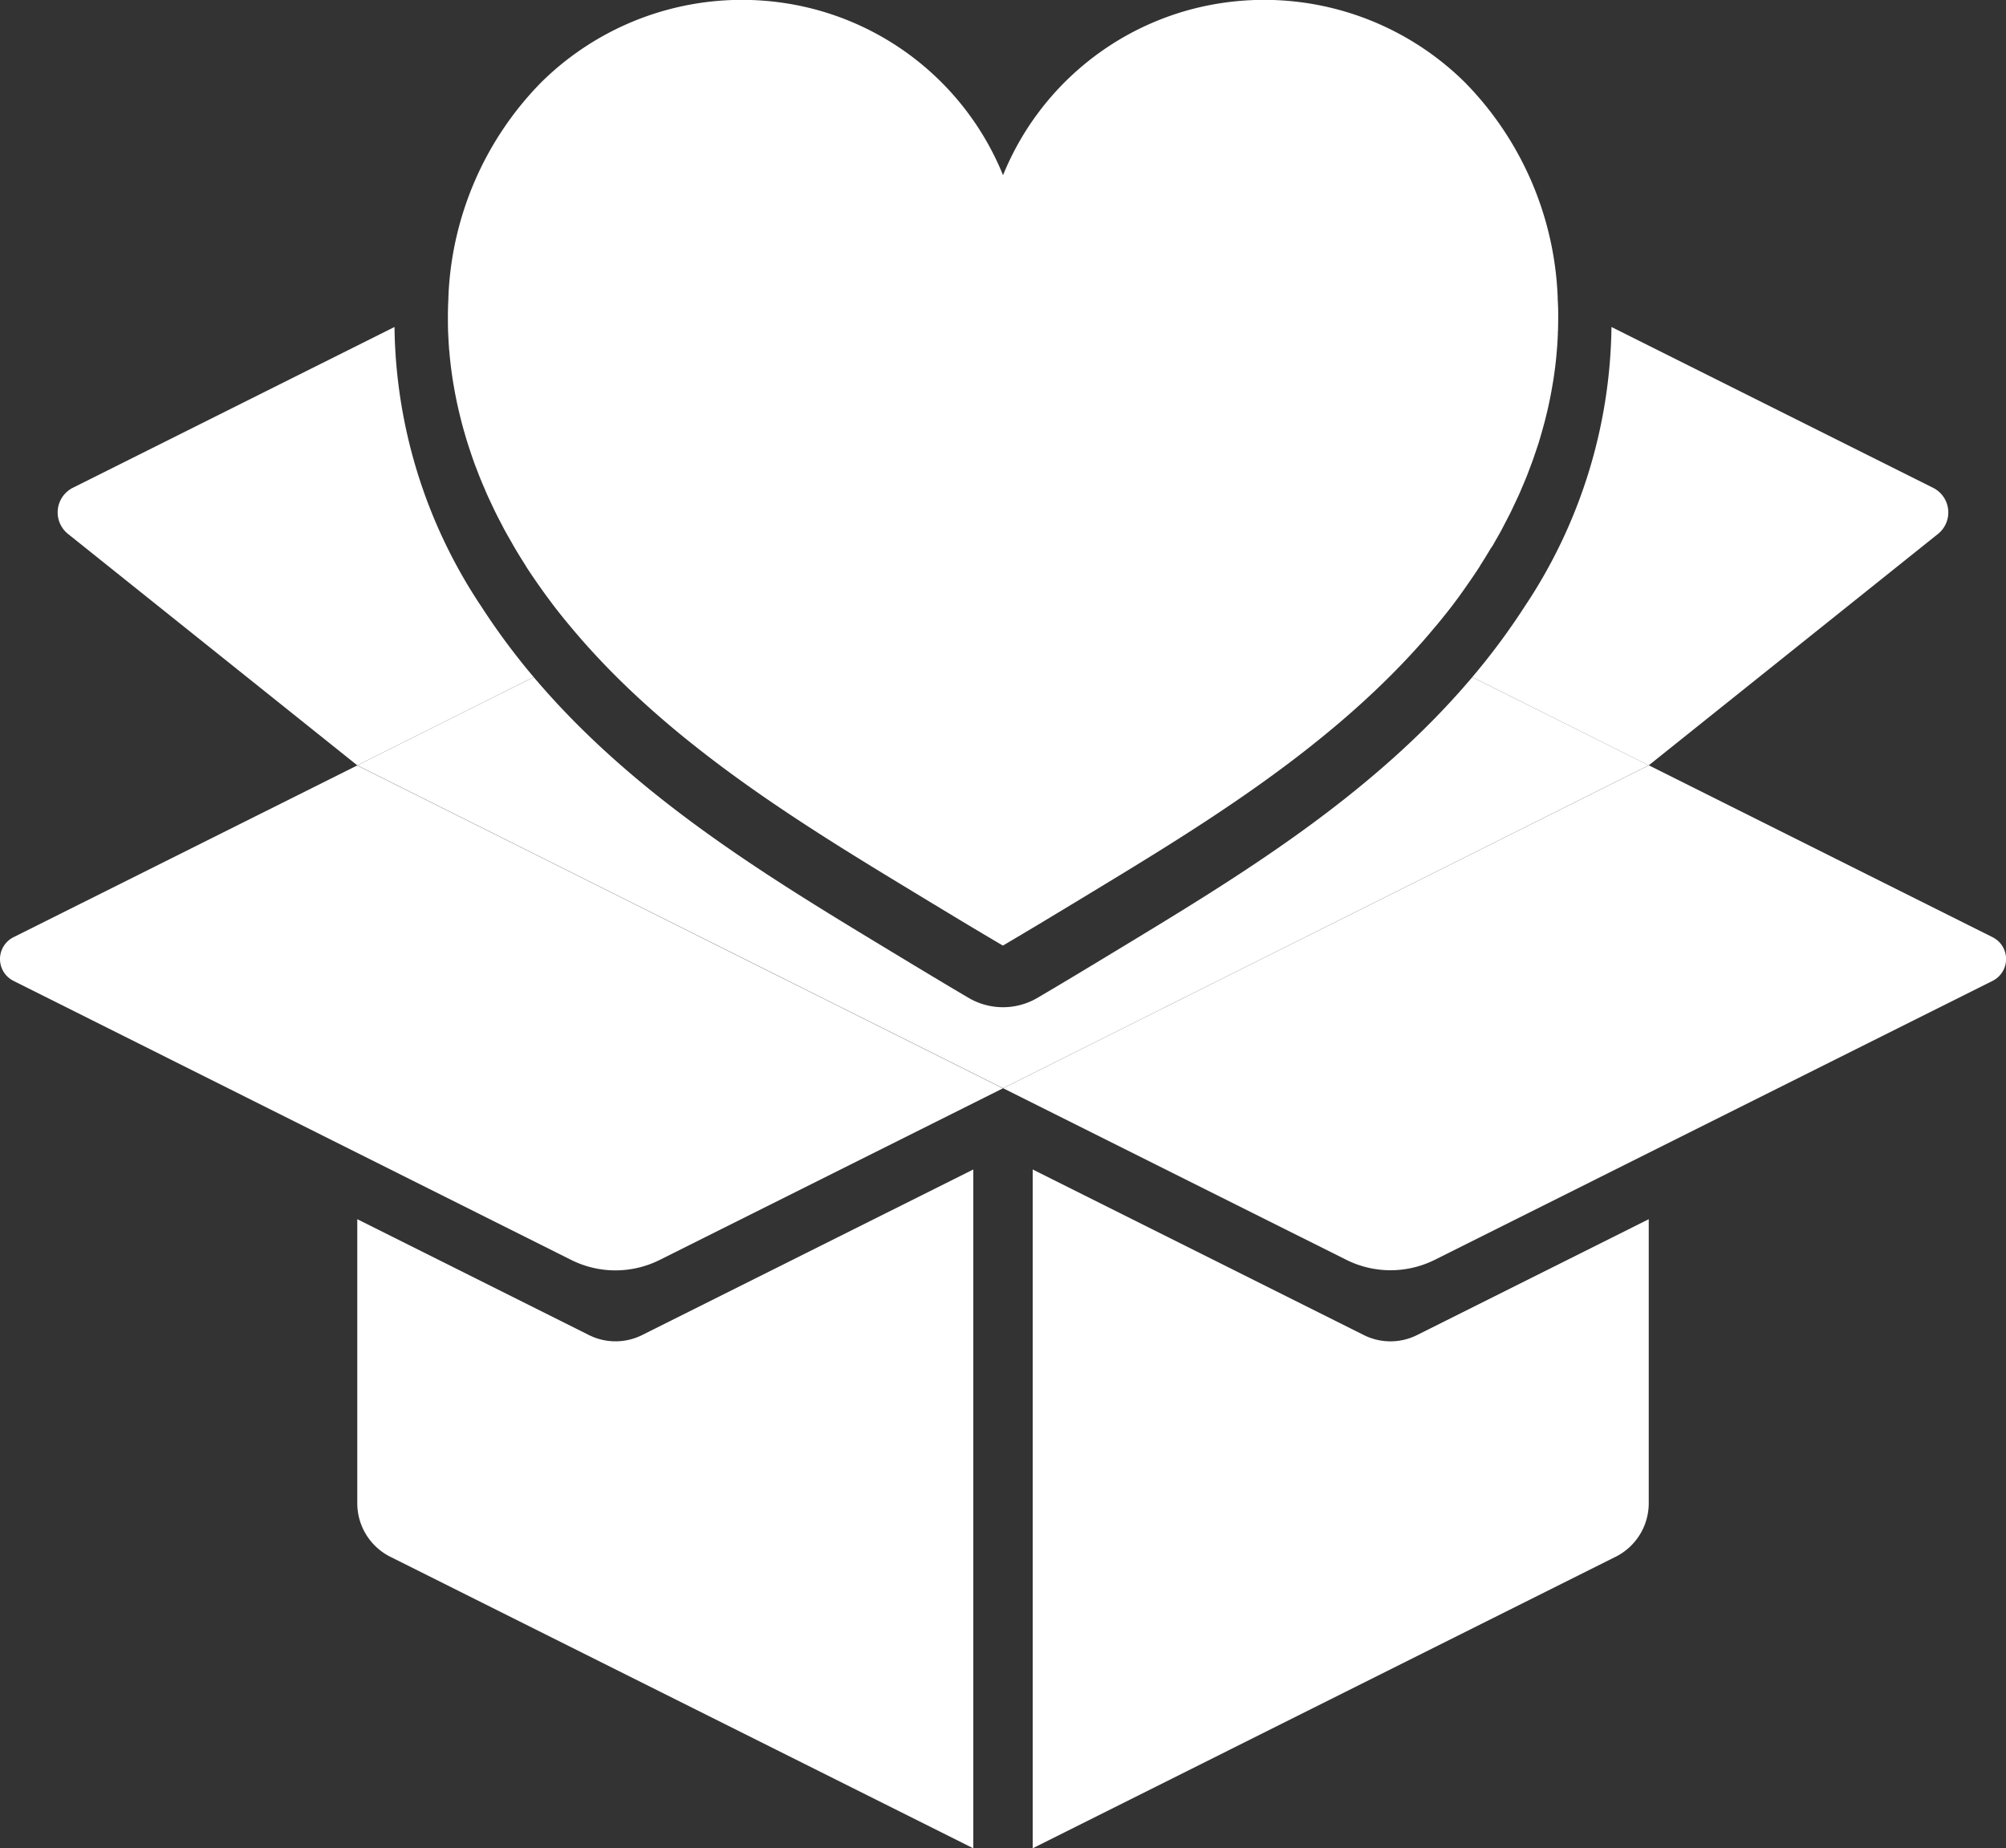
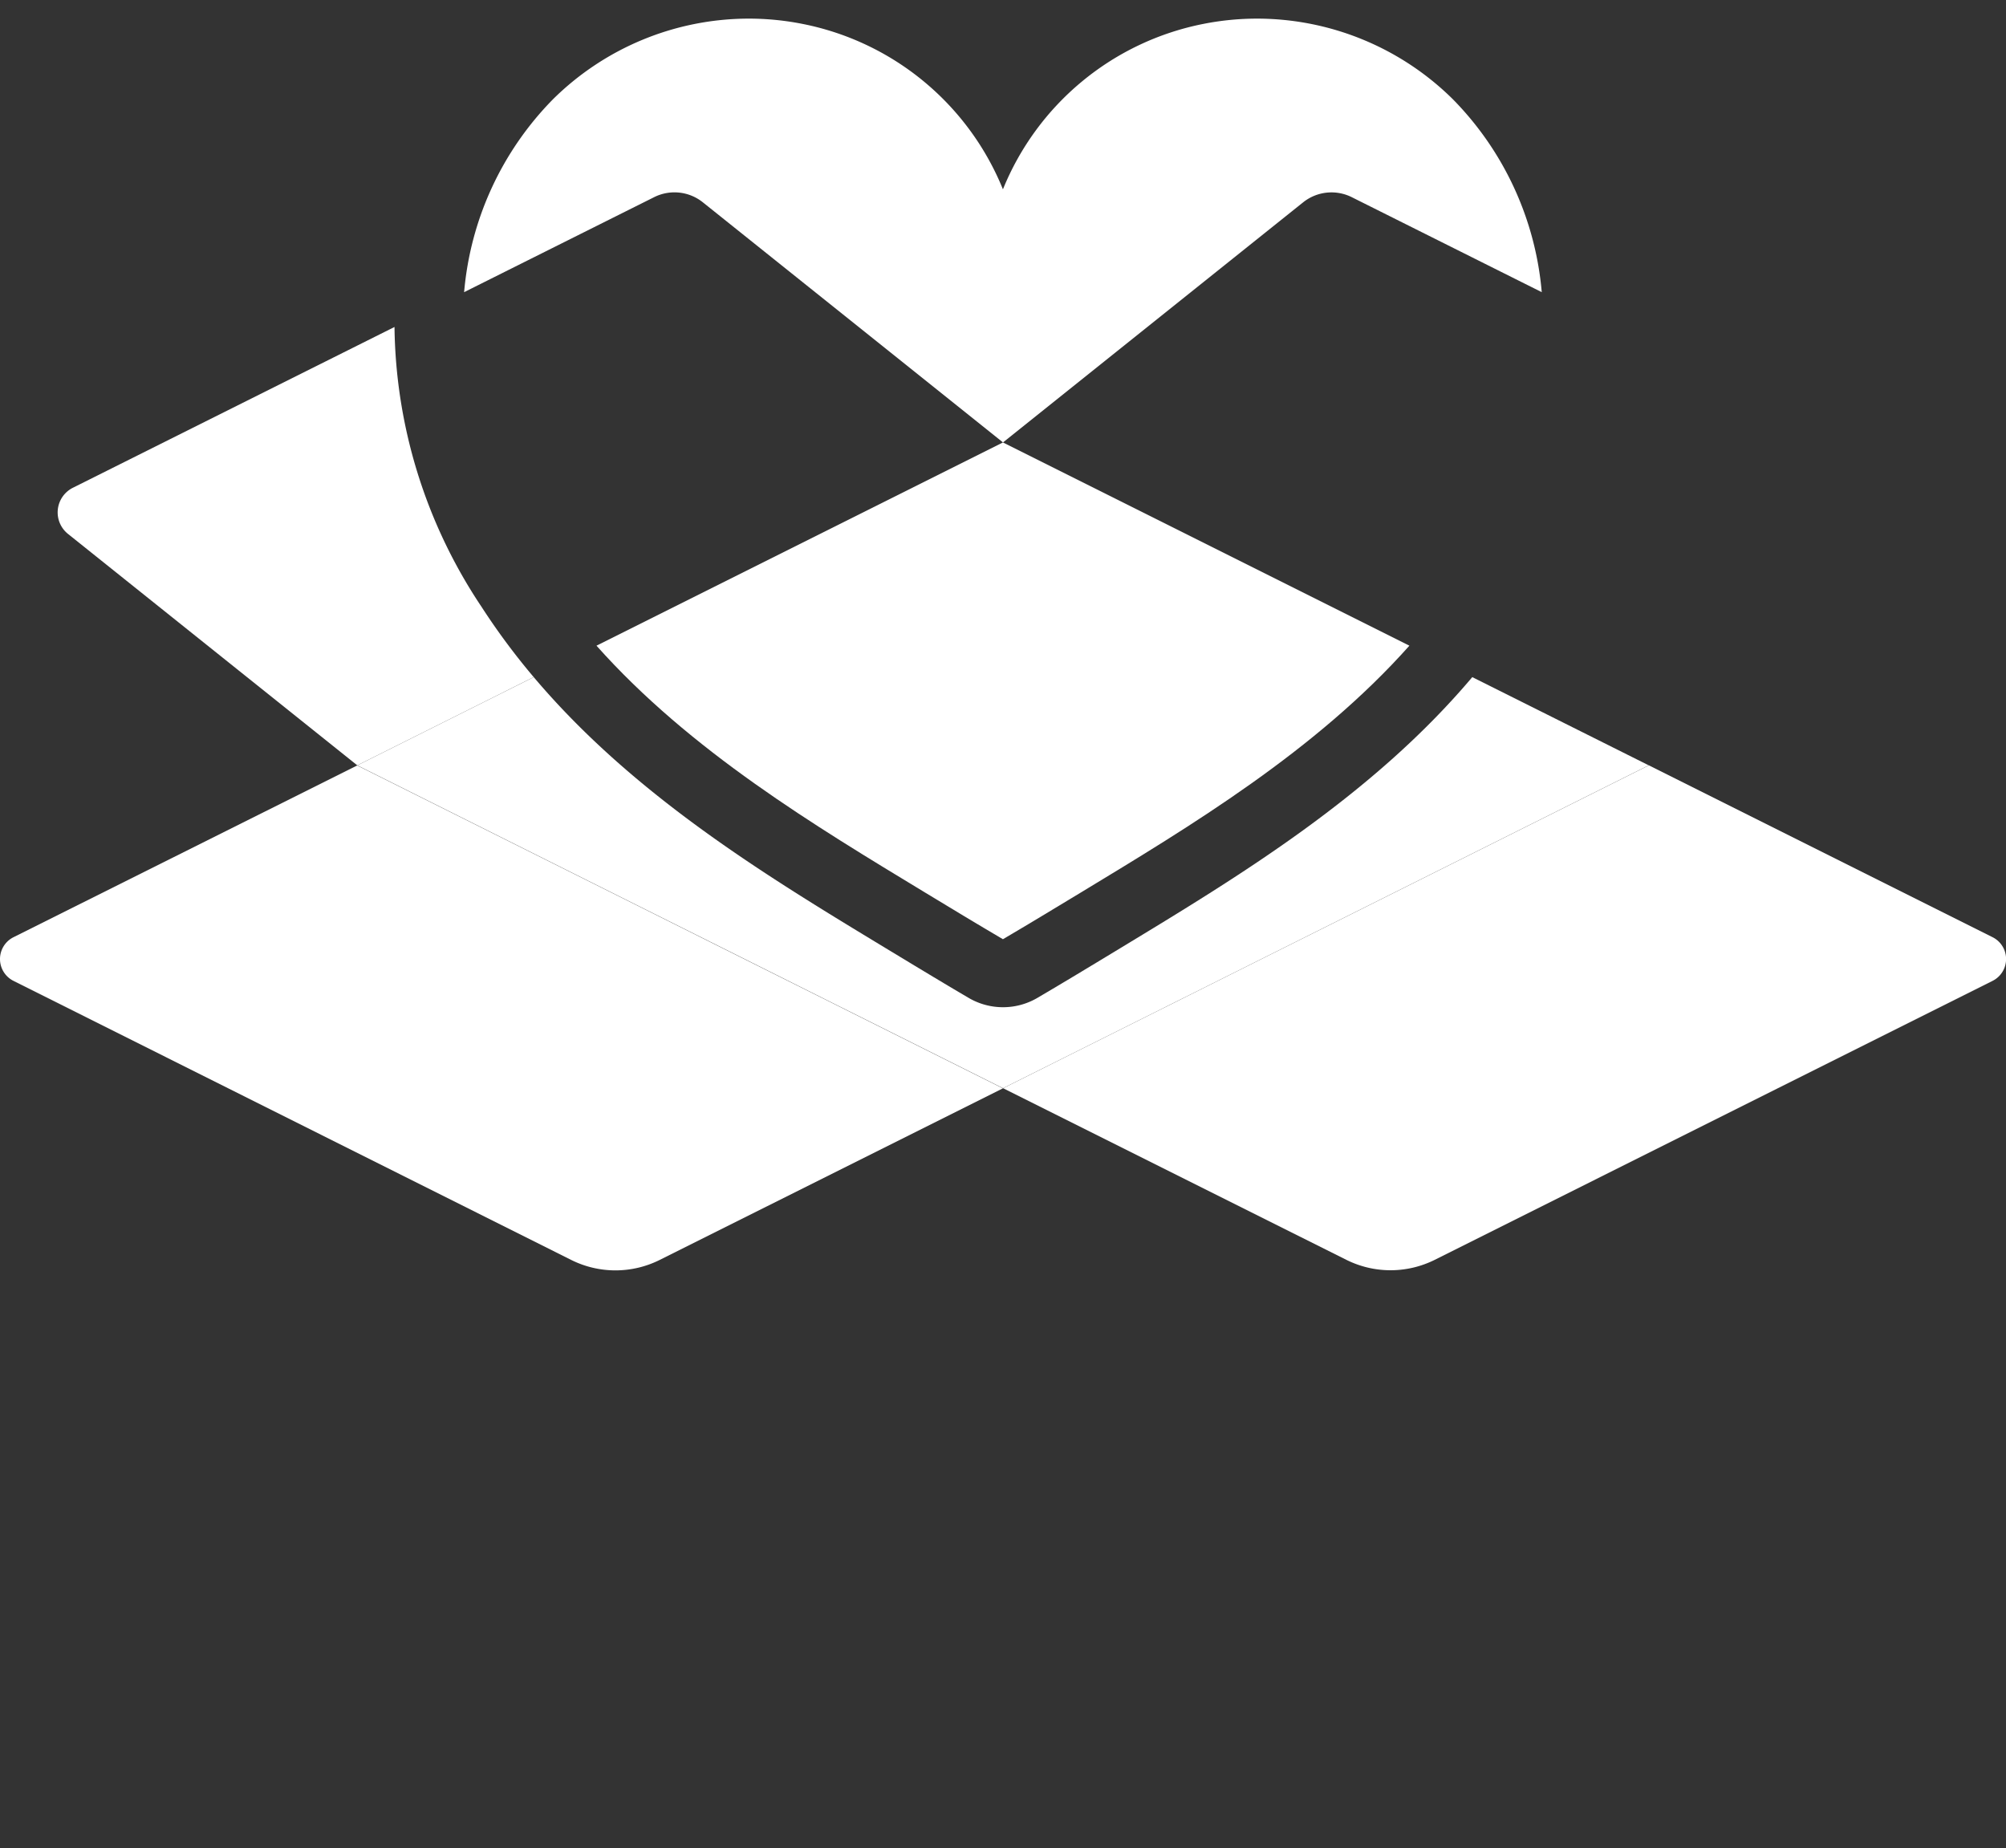
<svg xmlns="http://www.w3.org/2000/svg" id="グループ_4420" data-name="グループ 4420" width="79.065" height="72.846" viewBox="0 0 79.065 72.846">
  <rect x="0" y="0" width="79.065" height="72.846" fill="#333333" stroke="none" />
  <path id="パス_1771" data-name="パス 1771" d="M-828.474,989.148l11.832,9.465,11.831-9.465a1.789,1.789,0,0,1,1.918-.2l7.485,3.742a12.347,12.347,0,0,0-3.5-7.6,10.979,10.979,0,0,0-7.718-3.181,10.894,10.894,0,0,0-2.109.206,10.774,10.774,0,0,0-7.91,6.522,10.776,10.776,0,0,0-7.911-6.522,10.863,10.863,0,0,0-2.109-.206,10.979,10.979,0,0,0-7.717,3.181,12.349,12.349,0,0,0-3.5,7.6l7.485-3.742A1.789,1.789,0,0,1-828.474,989.148Z" transform="translate(856.175 -981.175)" fill="#fff" />
  <path id="パス_1772" data-name="パス 1772" d="M-804.6,1064.717c1.006.609,2.012,1.219,3.043,1.824,1.031-.606,2.037-1.215,3.043-1.824,4.373-2.648,9.286-5.6,12.977-9.745l-16.02-8.01-16.02,8.01C-813.884,1059.12-808.971,1062.069-804.6,1064.717Z" transform="translate(841.087 -1029.524)" fill="#fff" />
  <path id="パス_1773" data-name="パス 1773" d="M-810.345,1082.968c-3.944,4.671-9.181,7.841-13.889,10.692l-.176.107c-.991.6-2.016,1.221-3.074,1.842a2.672,2.672,0,0,1-1.357.369,2.673,2.673,0,0,1-1.357-.369c-1.06-.622-2.084-1.243-3.074-1.842l-.177-.107c-4.708-2.851-9.945-6.022-13.889-10.692l-6.954,3.477,25.451,12.726,25.451-12.726Z" transform="translate(868.374 -1056.281)" fill="#fff" />
-   <path id="パス_1774" data-name="パス 1774" d="M-844.112,1165.293a2.345,2.345,0,0,1-1.047-.246l-9.133-4.567v11.193a2.361,2.361,0,0,0,1.306,2.114l22.974,11.488V1158.52l-13.053,6.526A2.346,2.346,0,0,1-844.112,1165.293Z" transform="translate(868.374 -1112.428)" fill="#fff" />
-   <path id="パス_1775" data-name="パス 1775" d="M-736.548,1165.293a2.343,2.343,0,0,1-1.047-.247l-13.053-6.527v26.753l22.974-11.487a2.363,2.363,0,0,0,1.307-2.114v-11.192l-9.133,4.567A2.346,2.346,0,0,1-736.548,1165.293Z" transform="translate(791.351 -1112.427)" fill="#fff" />
-   <path id="パス_1776" data-name="パス 1776" d="M-683.192,1043.041l6.954,3.478,11.4-9.12a1.086,1.086,0,0,0-.193-1.82l-12.675-6.337a20.243,20.243,0,0,1-3.418,11.011A26.852,26.852,0,0,1-683.192,1043.041Z" transform="translate(741.221 -1016.354)" fill="#fff" />
-   <path id="パス_1777" data-name="パス 1777" d="M-799.14,1000.439c.091-.158.183-.316.268-.475.049-.09.093-.18.141-.27.076-.146.153-.292.226-.438.046-.094.088-.187.133-.281.067-.143.135-.285.2-.427.042-.094.081-.188.121-.283.061-.142.121-.284.178-.427.037-.092.071-.185.106-.278.055-.143.109-.286.159-.429.031-.091.061-.181.092-.272.049-.145.1-.289.141-.434.027-.087.052-.174.077-.261.042-.148.084-.3.123-.443.022-.083.042-.167.063-.249.037-.151.073-.3.105-.453.017-.078.034-.157.049-.236.032-.155.06-.31.087-.464.013-.073.025-.146.037-.218.026-.16.048-.32.069-.478.009-.066.018-.133.025-.2q.029-.249.049-.5c.005-.058.01-.117.015-.175.013-.173.022-.345.029-.517,0-.049,0-.1.006-.147.005-.182.007-.364.007-.545,0-.037,0-.075,0-.111,0-.2-.009-.39-.02-.584,0-.021,0-.042,0-.064a12.791,12.791,0,0,0-3.643-8.449,11.254,11.254,0,0,0-10.093-3.056,11.069,11.069,0,0,0-8.125,6.7,11.069,11.069,0,0,0-8.125-6.7,11.253,11.253,0,0,0-10.093,3.056,12.789,12.789,0,0,0-3.643,8.448c0,.023,0,.045,0,.067-.01.193-.017.386-.019.581,0,.037,0,.075,0,.112,0,.181,0,.362.006.545,0,.049,0,.1.006.147q.01.258.029.517c0,.058.01.116.015.175q.021.247.05.5c.008.066.016.132.025.2.021.159.043.319.069.479q.018.108.037.217c.027.155.056.31.087.465.016.078.032.157.05.236.033.151.068.3.105.453.021.082.041.166.063.249q.058.221.123.443c.025.087.05.174.077.261.044.145.092.289.141.434.03.091.06.181.092.272.05.143.1.285.158.428.036.094.07.187.107.28.057.142.117.284.178.426.04.094.079.188.12.282.064.142.132.286.2.429.044.093.087.186.133.28.072.147.149.294.226.44.047.089.091.179.14.268.087.159.179.319.271.478.044.077.085.153.13.229.139.233.282.467.432.7l0,.007h0c.158.246.322.486.488.724l.122.173q.248.348.505.687l.007.009c.183.238.37.472.561.7l.095.114c3.845,4.616,9.181,7.819,13.9,10.679,1.033.626,2.067,1.252,3.125,1.873,1.059-.621,2.092-1.247,3.126-1.873,4.491-2.72,9.538-5.749,13.329-10.01h0q.293-.329.574-.669l.1-.116c.19-.231.378-.465.56-.7l.008-.011q.258-.337.5-.685l.122-.174c.166-.238.33-.478.488-.724h0l0-.007q.224-.349.431-.7C-799.226,1000.6-799.184,1000.517-799.14,1000.439Z" transform="translate(858.049 -979.07)" fill="#fff" />
  <path id="パス_1778" data-name="パス 1778" d="M-883.57,1040.252a20.243,20.243,0,0,1-3.418-11.011l-12.676,6.337a1.086,1.086,0,0,0-.192,1.82l11.4,9.12,6.954-3.478A26.889,26.889,0,0,1-883.57,1040.252Z" transform="translate(902.537 -1016.354)" fill="#fff" />
  <path id="パス_1779" data-name="パス 1779" d="M-716.2,1103.28l-13.549-6.774-25.451,12.726,13.528,6.763a3.9,3.9,0,0,0,3.485,0L-716.2,1105A.962.962,0,0,0-716.2,1103.28Z" transform="translate(794.737 -1066.342)" fill="#fff" />
  <path id="パス_1780" data-name="パス 1780" d="M-908.583,1103.28a.962.962,0,0,0,0,1.721L-886.6,1116a3.9,3.9,0,0,0,3.485,0l13.529-6.763-25.451-12.726Z" transform="translate(909.115 -1066.342)" fill="#fff" />
</svg>